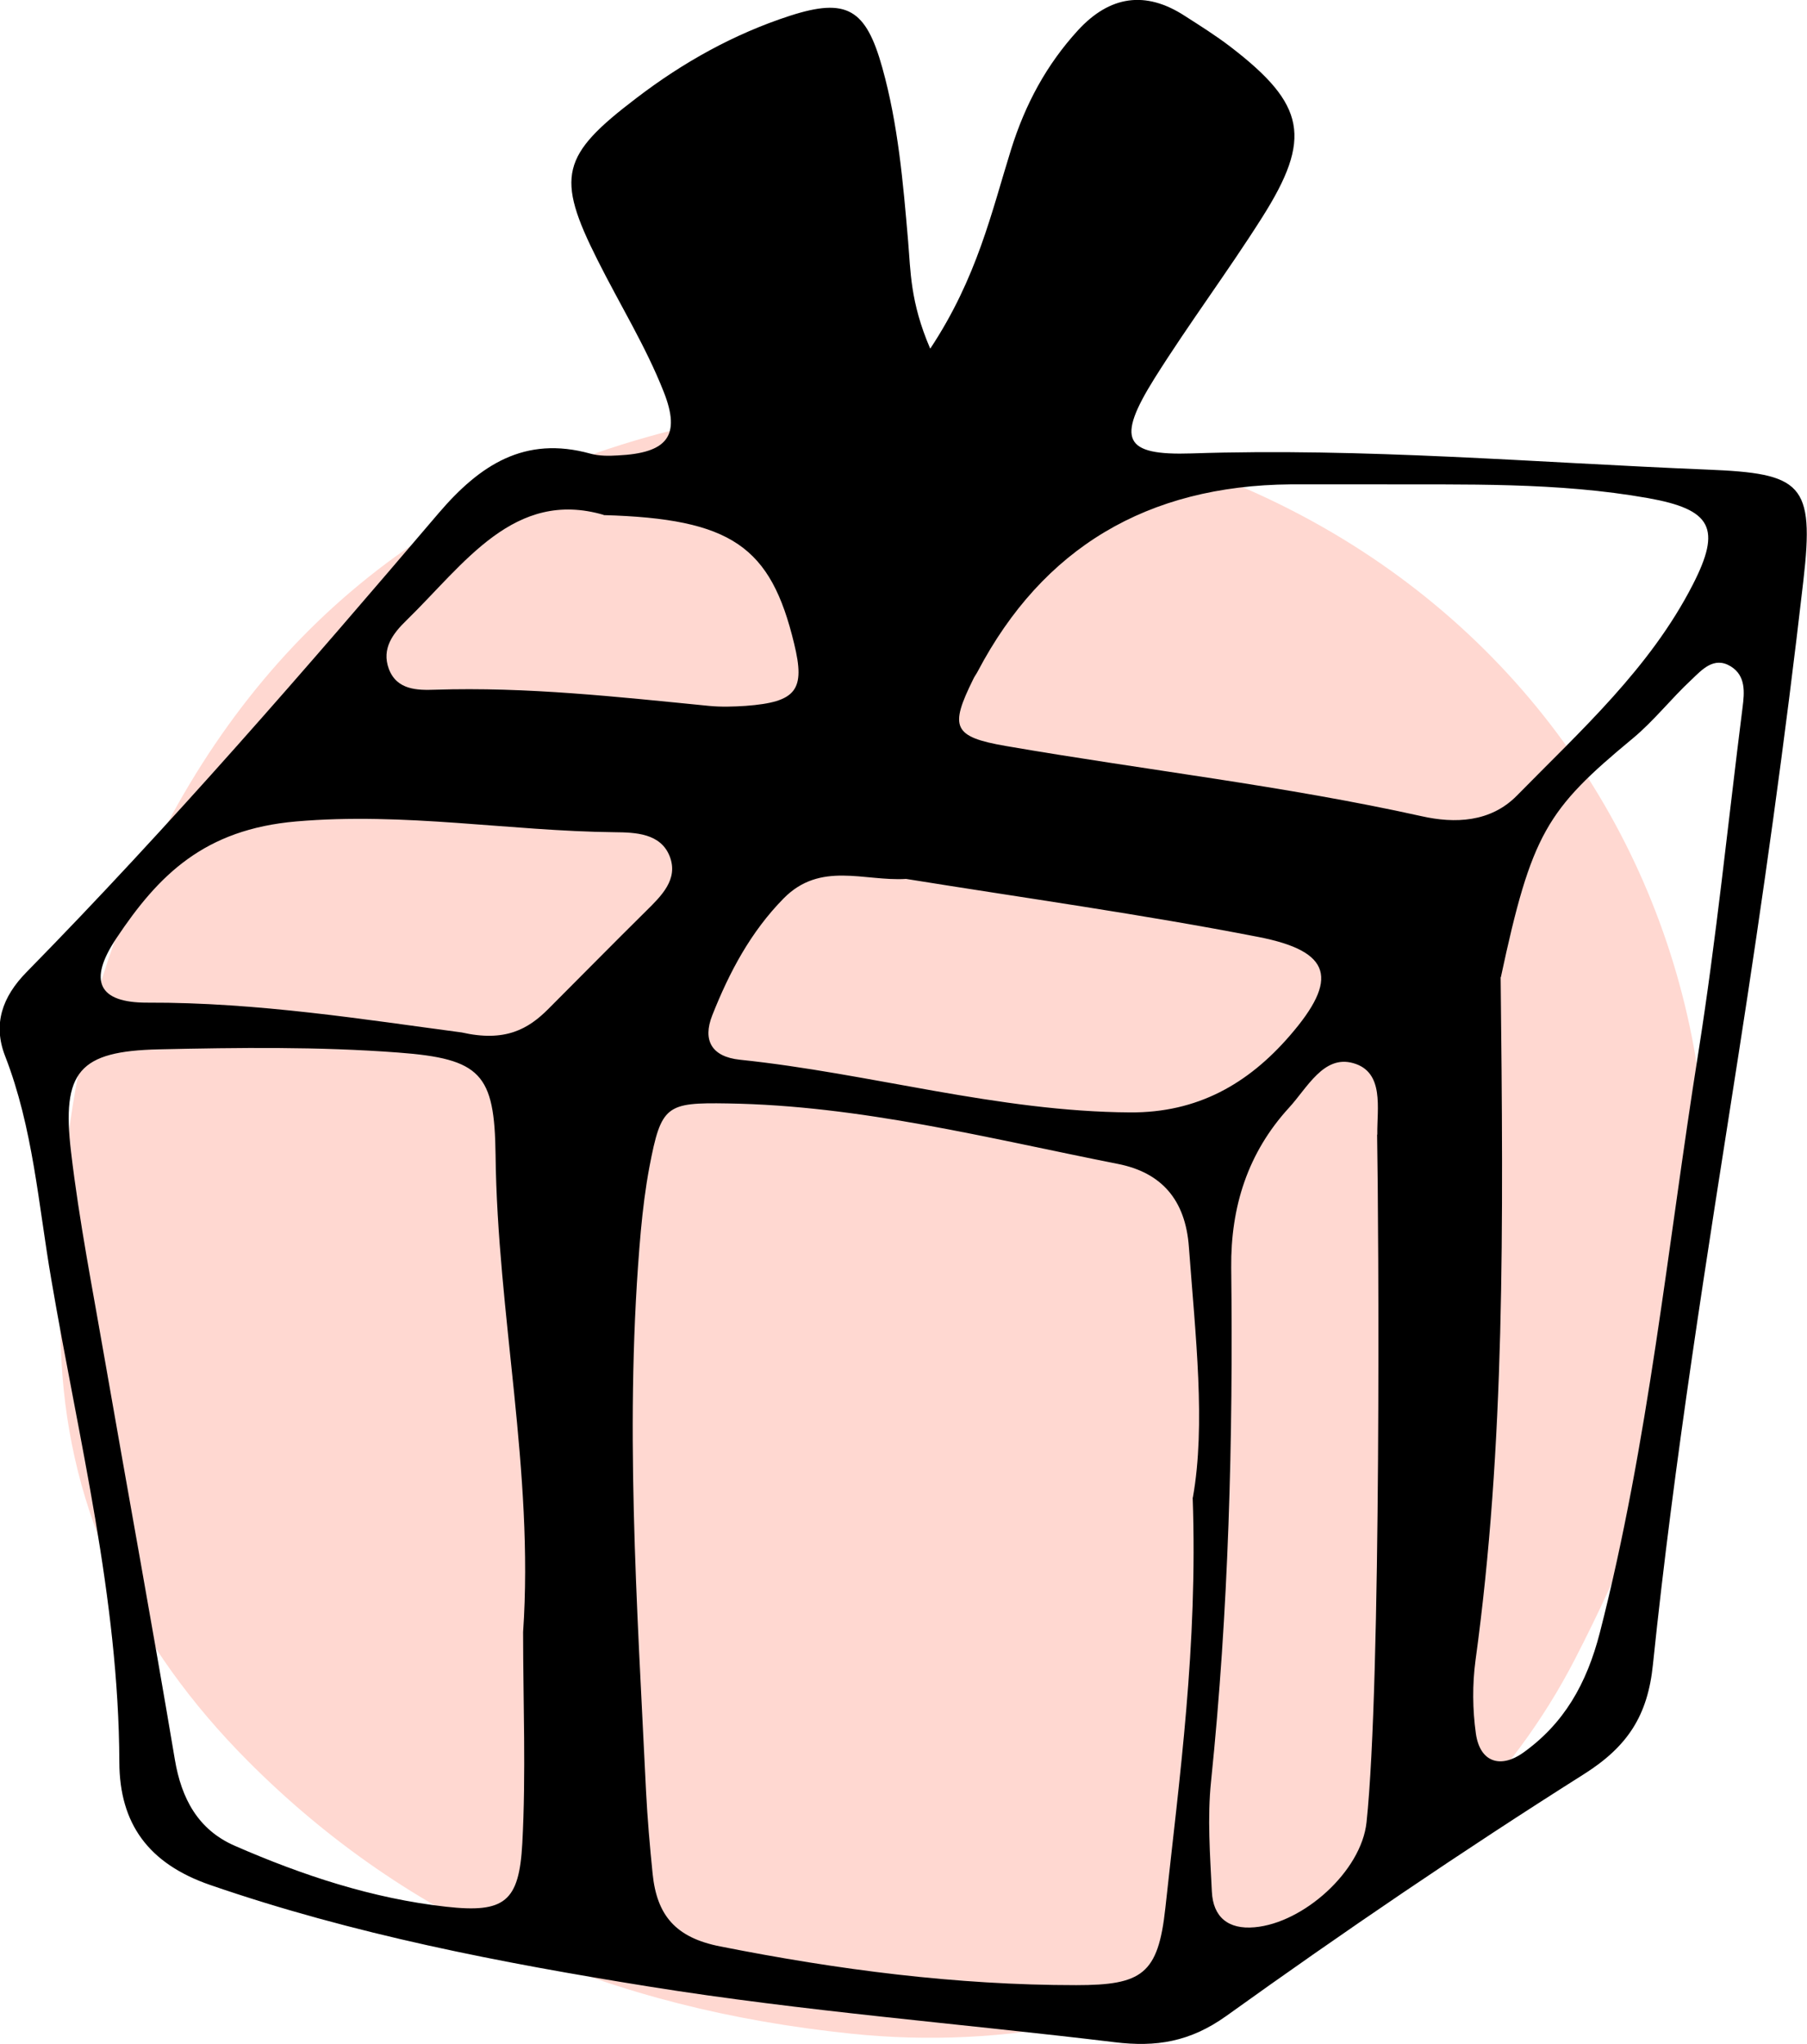
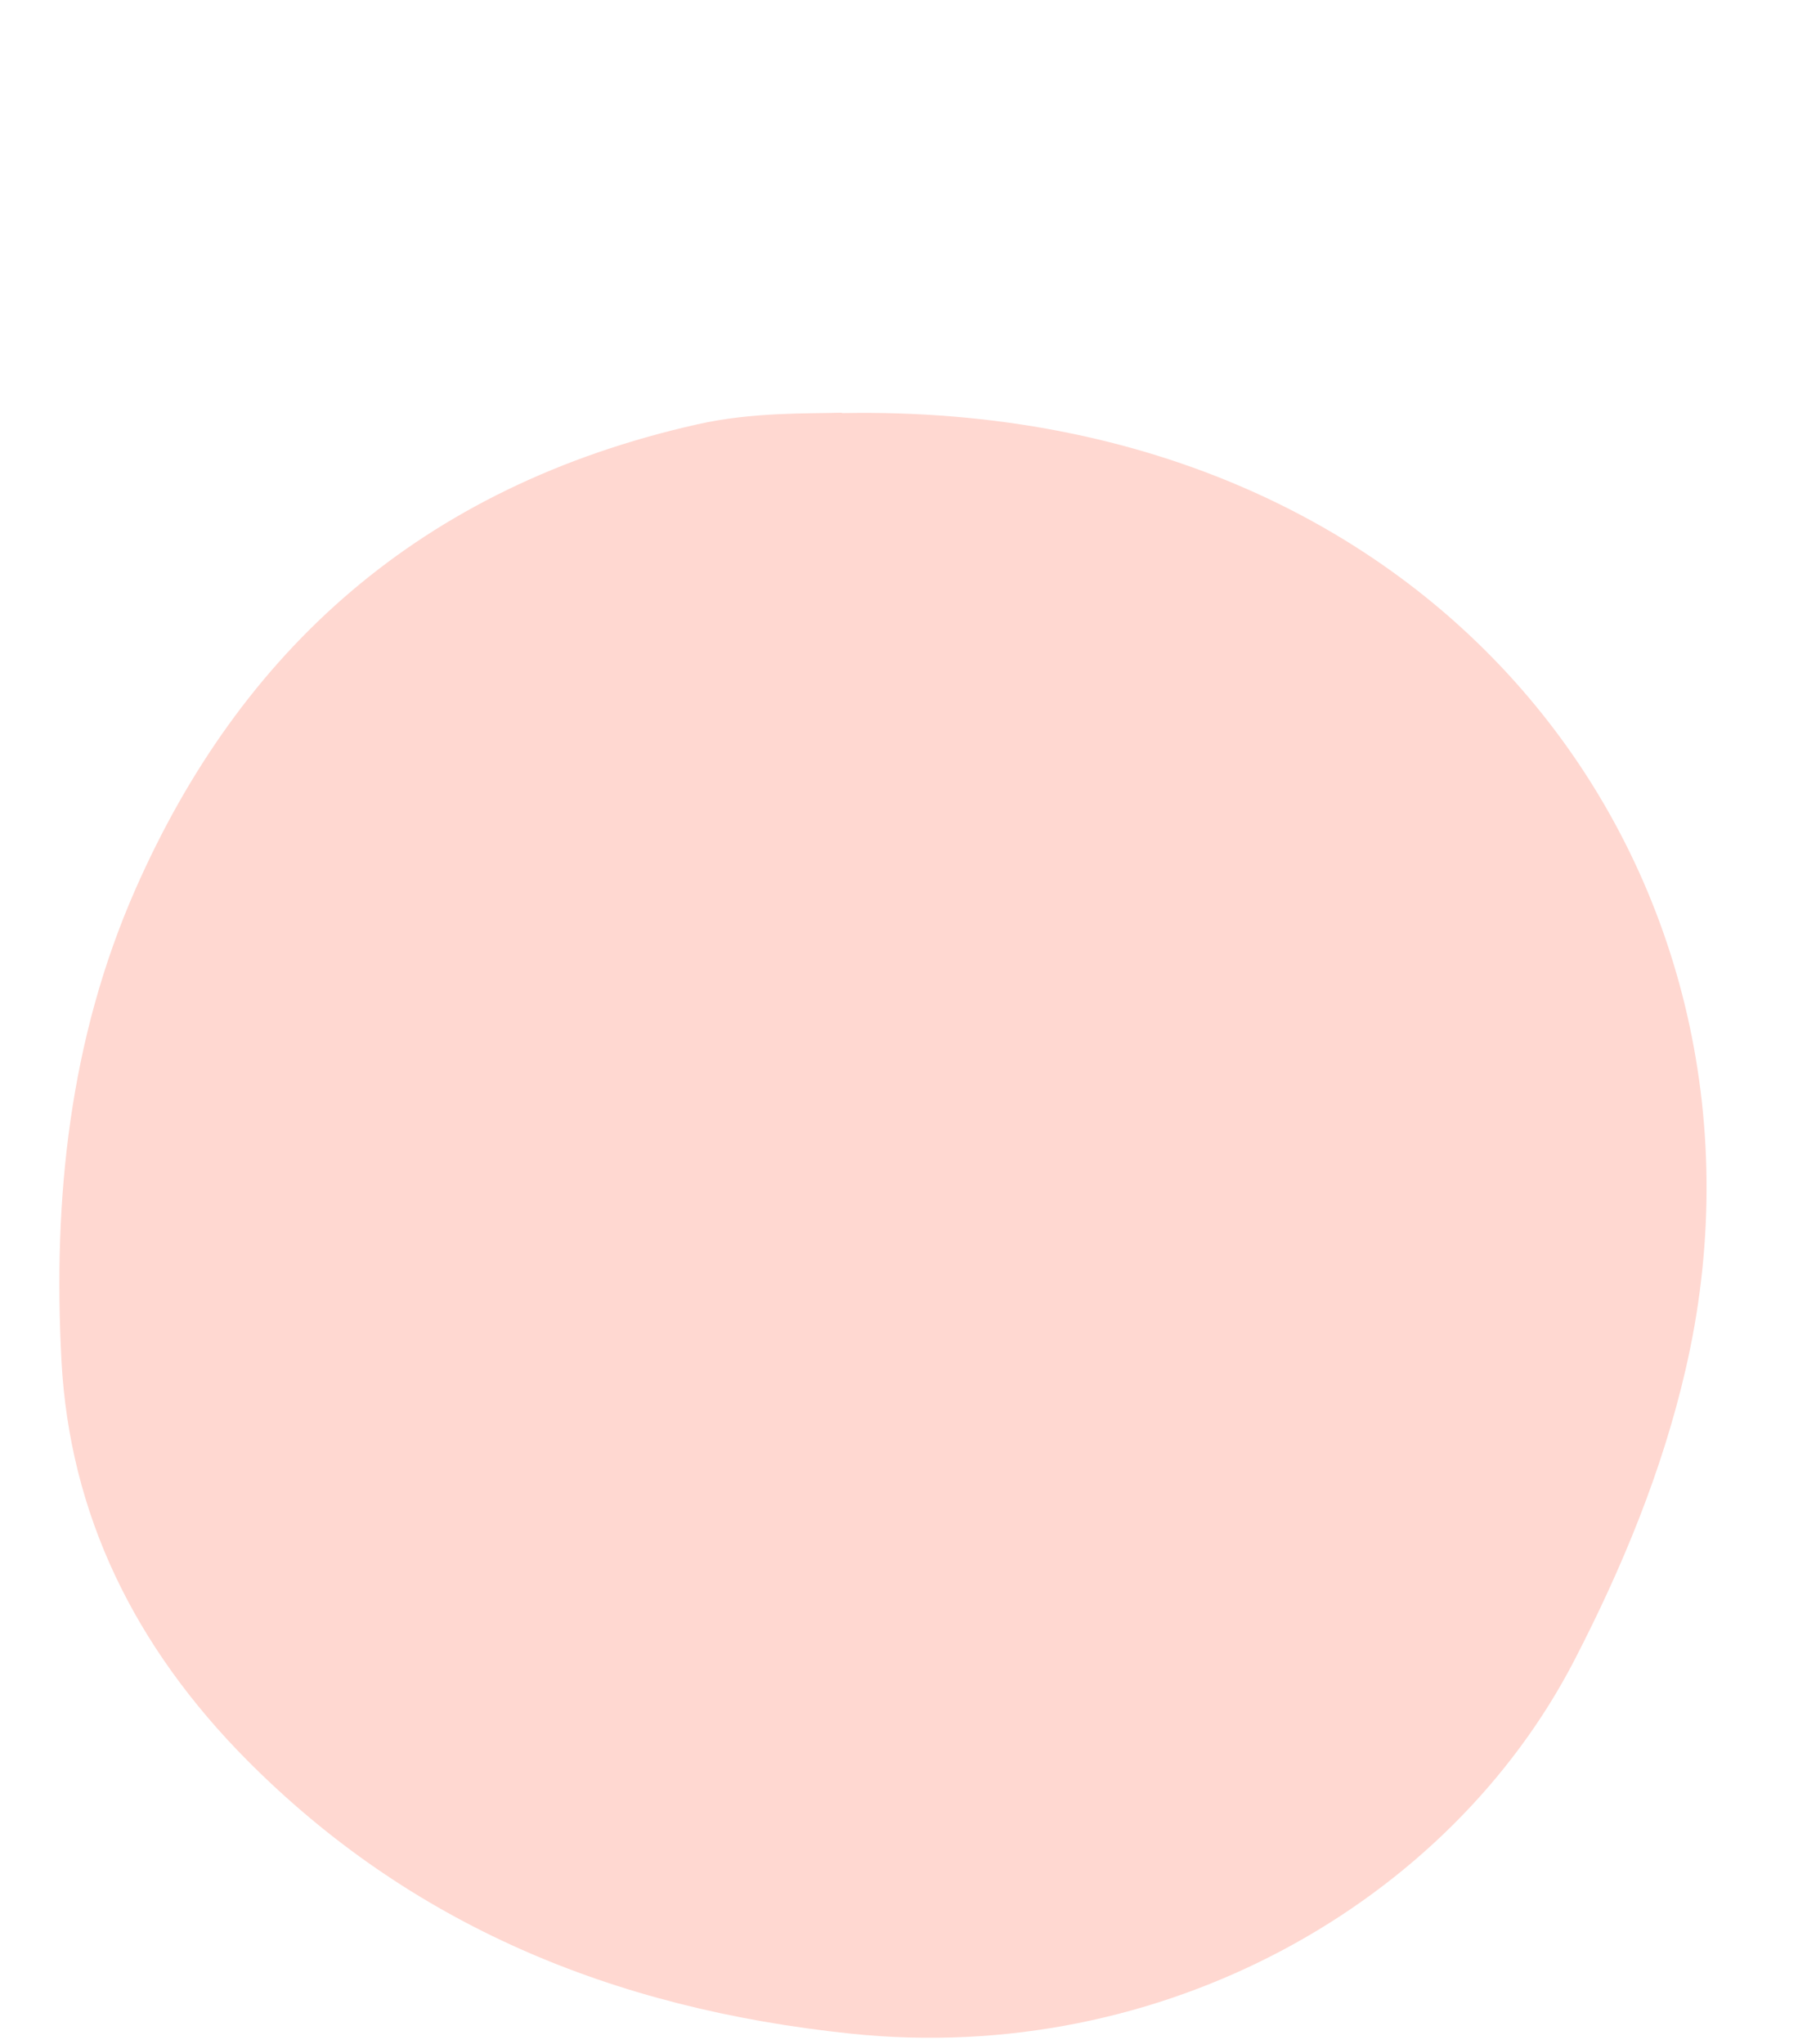
<svg xmlns="http://www.w3.org/2000/svg" id="_レイヤー_2" data-name="レイヤー 2" viewBox="0 0 90.54 102.43">
  <defs>
    <style>
      .cls-1 {
        fill: #ffd8d1;
      }
    </style>
  </defs>
  <g id="_レイヤー_1-2" data-name="レイヤー 1">
    <g>
-       <path class="cls-1" d="M42.18,20.7c30.8-.6,47.88,23.81,42.27,47.95-1.17,5.06-3.16,9.88-5.55,14.51-6.26,12.15-20.61,20.38-36.27,18.74-11.98-1.25-22.09-5.49-30.24-13.69-5.65-5.69-8.9-12.33-9.31-20.03-.43-8.08.39-16.09,3.71-23.63,5.24-11.9,14.23-20.16,28.16-23.29,2.75-.62,5.55-.53,7.23-.58Z" />
-       <path d="M46.61,17.47c2.35-3.55,3.07-6.84,4.05-9.98.71-2.27,1.77-4.24,3.35-5.97,1.59-1.73,3.38-2.01,5.36-.72.78.5,1.56.99,2.29,1.55,3.76,2.89,4.1,4.57,1.57,8.56-1.73,2.73-3.67,5.32-5.39,8.06-1.91,3.06-1.54,3.86,1.86,3.75,8.63-.29,17.23.46,25.84.81,4.74.19,5.38.69,4.82,5.55-.91,7.94-2.02,15.86-3.25,23.75-1.59,10.17-3.23,20.34-4.29,30.58-.26,2.55-1.26,4.1-3.46,5.49-6.09,3.85-12.06,7.91-17.91,12.11-1.83,1.31-3.53,1.57-5.59,1.32-7.78-.94-15.61-1.55-23.34-2.79-7.42-1.19-14.83-2.62-21.99-5.09-3.1-1.07-4.54-3.08-4.55-6.15-.03-8.23-2.04-16.15-3.41-24.19-.65-3.77-.91-7.59-2.32-11.21-.61-1.58-.14-2.95,1.08-4.19,7.22-7.36,13.97-15.16,20.65-23,2.07-2.42,4.31-3.89,7.6-2.98.43.12.92.12,1.38.09,2.46-.12,3.18-.96,2.29-3.2-.9-2.28-2.21-4.39-3.31-6.59-2.11-4.19-1.82-5.25,1.94-8.11,2.35-1.8,4.9-3.22,7.7-4.13,2.85-.92,3.81-.34,4.63,2.61.79,2.83,1.04,5.75,1.29,8.67.13,1.51.1,3.05,1.1,5.38ZM59.77,75.03c.65-3.66.13-8.09-.2-12.54-.17-2.38-1.38-3.74-3.56-4.17-6.47-1.28-12.9-2.93-19.56-3.03-3.07-.05-3.32.09-3.91,3.18-.2,1.06-.33,2.13-.43,3.2-.84,9.37-.19,18.73.26,28.08.07,1.38.19,2.76.33,4.14.21,2.06,1.13,3.2,3.39,3.64,5.9,1.17,11.82,1.94,17.83,1.94,3.3,0,4.11-.54,4.47-3.86.71-6.57,1.63-13.13,1.37-20.57ZM26.21,81.78c.55-8.03-1.29-15.93-1.38-23.93-.05-4.04-.73-4.8-4.88-5.11-3.98-.3-7.99-.25-11.99-.16-3.99.09-4.88,1.1-4.4,5.14.41,3.5,1.1,6.98,1.7,10.46,1.16,6.66,2.38,13.31,3.5,19.98.33,1.97,1.17,3.53,3.01,4.33,3.39,1.48,6.9,2.64,10.58,3.05,2.94.33,3.66-.25,3.82-3.17.19-3.52.04-7.07.04-10.6ZM68.81,24.27c-1.38,0-2.76,0-4.14,0q-10.79.09-15.68,9.37c-.07.14-.17.26-.23.4-1.18,2.39-1.03,2.88,1.64,3.34,6.94,1.2,13.95,1.99,20.84,3.52,1.65.37,3.44.31,4.76-1.03,3.22-3.28,6.67-6.39,8.81-10.56,1.46-2.84.96-3.78-2.23-4.35-4.56-.81-9.17-.67-13.77-.69ZM75.19,48.96c.14,12.64.22,23.44-1.26,34.24-.16,1.2-.15,2.46.02,3.67.21,1.46,1.26,1.74,2.36.96,2.06-1.47,3.19-3.46,3.85-6.02,2.45-9.55,3.39-19.34,4.93-29.03.91-5.75,1.49-11.55,2.22-17.32.1-.77.17-1.6-.59-2.07-.85-.52-1.45.18-1.98.68-1.01.94-1.87,2.05-2.93,2.93-4.31,3.57-5.07,4.76-6.61,11.97ZM69.01,56.84c-.02-1.29.37-3.13-1.21-3.57-1.48-.42-2.3,1.24-3.21,2.23-2.07,2.26-2.93,4.97-2.9,8.02.1,8.59-.13,17.18-1.01,25.74-.19,1.82-.05,3.68.04,5.52.06,1.28.82,1.91,2.14,1.79,2.44-.21,5.35-2.8,5.61-5.26.75-7.02.61-30.01.53-34.45ZM45.4,44.04c-2.1.13-4.29-.9-6.14.98-1.65,1.68-2.72,3.7-3.57,5.85-.5,1.26-.03,2.08,1.38,2.23,6.54.68,12.91,2.6,19.56,2.64,3.36.02,5.9-1.42,8-3.85,2.45-2.83,2.11-4.22-1.57-4.94-5.85-1.14-11.77-1.96-17.66-2.91ZM23.12,51.73c2.19.5,3.35-.16,4.37-1.19,1.62-1.62,3.23-3.26,4.86-4.87.78-.77,1.65-1.6,1.21-2.75-.45-1.17-1.72-1.21-2.77-1.22-5.31-.06-10.51-1.01-15.95-.54-4.6.4-6.89,2.67-9.02,5.87-1.41,2.12-.9,3.22,1.57,3.21,5.53-.02,10.96.86,15.72,1.49ZM30.25,25.8c-4.49-1.31-6.97,2.44-9.89,5.29-.67.65-1.25,1.41-.88,2.42.4,1.07,1.43,1.08,2.32,1.05,4.6-.15,9.16.36,13.72.81.61.06,1.23.04,1.84,0,2.55-.19,3-.79,2.43-3.12-1.17-4.87-3.13-6.26-9.55-6.44Z" />
+       <path class="cls-1" d="M42.18,20.7c30.8-.6,47.88,23.81,42.27,47.95-1.17,5.06-3.16,9.88-5.55,14.51-6.26,12.15-20.61,20.38-36.27,18.74-11.98-1.25-22.09-5.49-30.24-13.69-5.65-5.69-8.9-12.33-9.31-20.03-.43-8.08.39-16.09,3.71-23.63,5.24-11.9,14.23-20.16,28.16-23.29,2.75-.62,5.55-.53,7.23-.58" />
    </g>
  </g>
</svg>